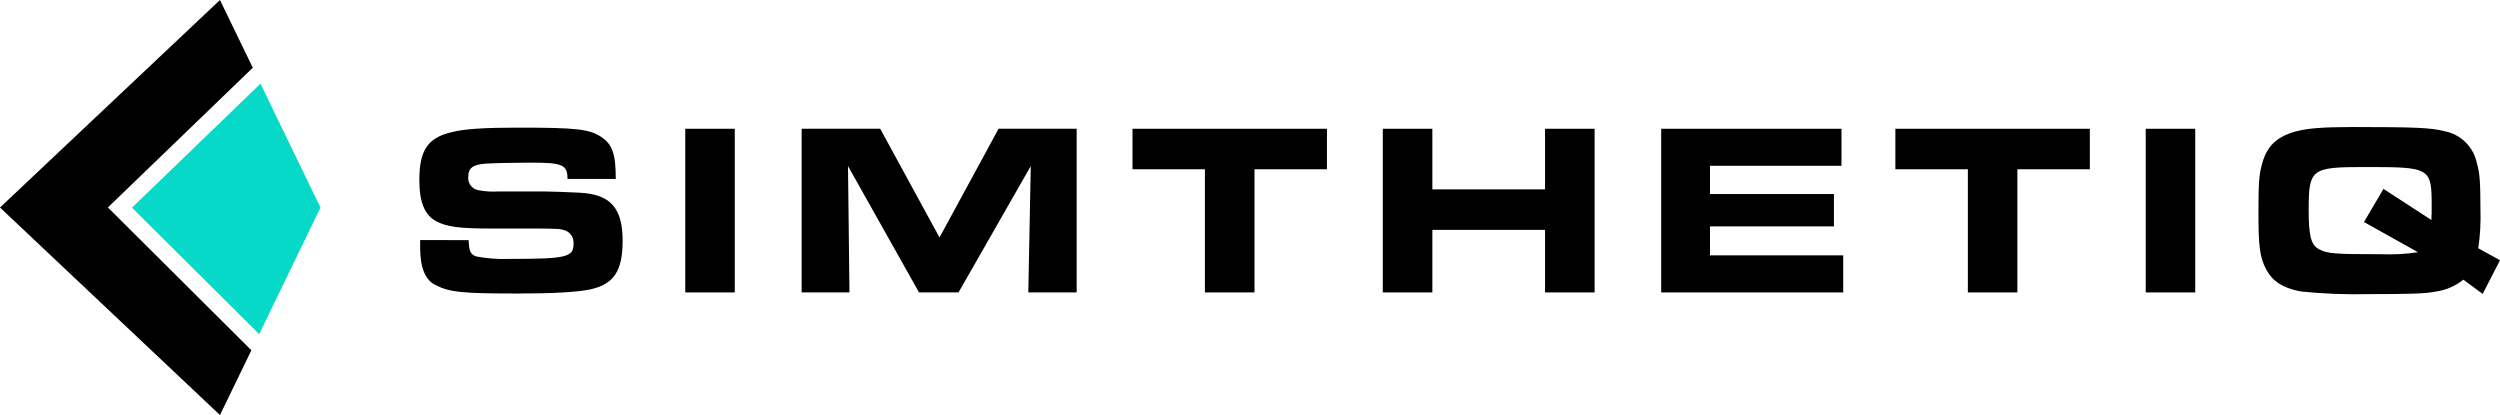
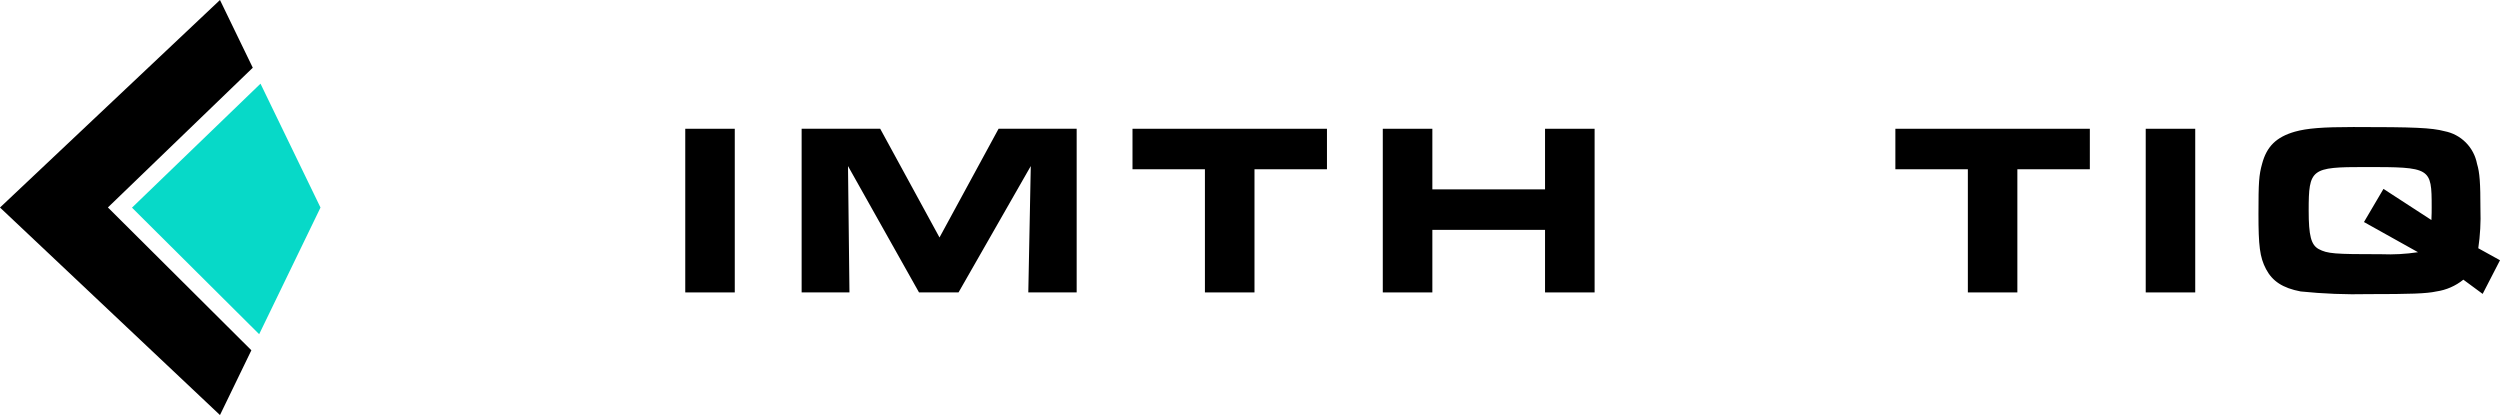
<svg xmlns="http://www.w3.org/2000/svg" width="259" height="43" viewBox="0 0 259 43" fill="none">
  <g clip-path="url(#clip0_8330_2575)">
-     <path d="M48.551 24.879C48.602 26.051 48.725 26.332 49.335 26.569C50.468 26.783 51.621 26.868 52.773 26.822C58.714 26.822 59.42 26.648 59.42 25.245C59.444 24.954 59.373 24.662 59.217 24.415C59.062 24.168 58.83 23.979 58.557 23.877C57.997 23.697 57.997 23.697 55.349 23.674H50.696C47.588 23.674 46.3 23.494 45.214 22.936C43.999 22.3 43.445 20.949 43.445 18.64C43.445 15.588 44.301 14.293 46.732 13.707C48.092 13.352 50.091 13.223 53.759 13.223C59.672 13.223 61.038 13.375 62.253 14.163C63.468 14.951 63.793 15.993 63.793 18.538H58.792C58.792 17.063 58.288 16.849 54.974 16.849C53.333 16.849 51.133 16.9 50.326 16.951C48.96 17.052 48.507 17.407 48.507 18.37C48.488 18.688 48.588 19.003 48.788 19.251C48.988 19.499 49.273 19.663 49.587 19.71C50.27 19.838 50.966 19.88 51.659 19.834H56.435C56.894 19.834 59.168 19.913 60.024 19.963C63.238 20.115 64.504 21.54 64.504 24.947C64.504 28.072 63.597 29.452 61.144 29.981C59.884 30.257 57.381 30.409 53.714 30.409C47.874 30.409 46.586 30.285 45.097 29.519C44.061 29.013 43.529 27.717 43.529 25.707C43.529 25.555 43.529 25.223 43.529 24.868L48.551 24.879Z" fill="black" />
    <path d="M76.122 13.34H70.993V30.295H76.122V13.34Z" fill="black" />
    <path d="M83.049 13.34H91.19L97.332 24.602L103.452 13.34H111.543V30.295H106.532L106.789 17.203L99.303 30.295H95.21L87.853 17.203L88.004 30.295H83.049V13.34Z" fill="black" />
    <path d="M124.83 17.535H117.327V13.34H137.473V17.535H129.965V30.295H124.83V17.535Z" fill="black" />
    <path d="M143.257 13.34H148.392V19.619H160.066V13.34H165.201V30.295H160.066V23.814H148.392V30.295H143.257V13.34Z" fill="black" />
-     <path d="M190.778 13.34V17.175H177.155V20.103H189.995V23.453H177.155V26.455H190.958V30.295H172.099V13.34H190.778Z" fill="black" />
    <path d="M203.87 17.535H196.361V13.34H216.507V17.535H208.999V30.295H203.87V17.535Z" fill="black" />
    <path d="M227.426 13.34H222.297V30.295H227.426V13.34Z" fill="black" />
    <path d="M259 26.962L257.203 30.448L255.204 28.973C254.396 29.625 253.429 30.047 252.404 30.195C251.368 30.42 249.75 30.471 245.399 30.471C243.046 30.527 240.692 30.435 238.35 30.195C236.48 29.84 235.416 29.125 234.761 27.88C234.106 26.636 233.977 25.442 233.977 22.159C233.977 18.876 234.027 18.144 234.352 16.973C234.834 15.171 235.819 14.202 237.74 13.644C239.005 13.29 240.623 13.16 243.809 13.16C250.153 13.16 251.9 13.233 253.261 13.594C254.093 13.754 254.858 14.161 255.457 14.764C256.056 15.366 256.461 16.136 256.62 16.973C256.9 17.885 256.973 18.977 256.973 21.646C257.022 23.008 256.947 24.37 256.749 25.718L259 26.962ZM251.894 22.795C251.922 22.159 251.922 21.883 251.922 21.449C251.922 17.355 251.844 17.305 245.019 17.305C239.419 17.305 239.179 17.479 239.179 21.81C239.179 24.428 239.431 25.369 240.214 25.802C241.127 26.287 241.833 26.337 246.687 26.337C247.964 26.39 249.242 26.32 250.506 26.129L244.907 23.003L246.928 19.569L251.894 22.795Z" fill="black" />
    <path d="M11.187 21.5L11.182 21.489L26.188 7.016L22.789 0L0 21.5L22.789 43L26.042 36.288L11.187 21.5Z" fill="black" />
    <path d="M33.204 21.502L26.988 8.668L13.685 21.502L13.674 21.513L26.849 34.622L33.204 21.502Z" fill="#07D9C8" />
  </g>
  <defs>
    <clipPath id="clip0_8330_2575">
      <rect width="259" height="43" fill="white" />
    </clipPath>
  </defs>
</svg>